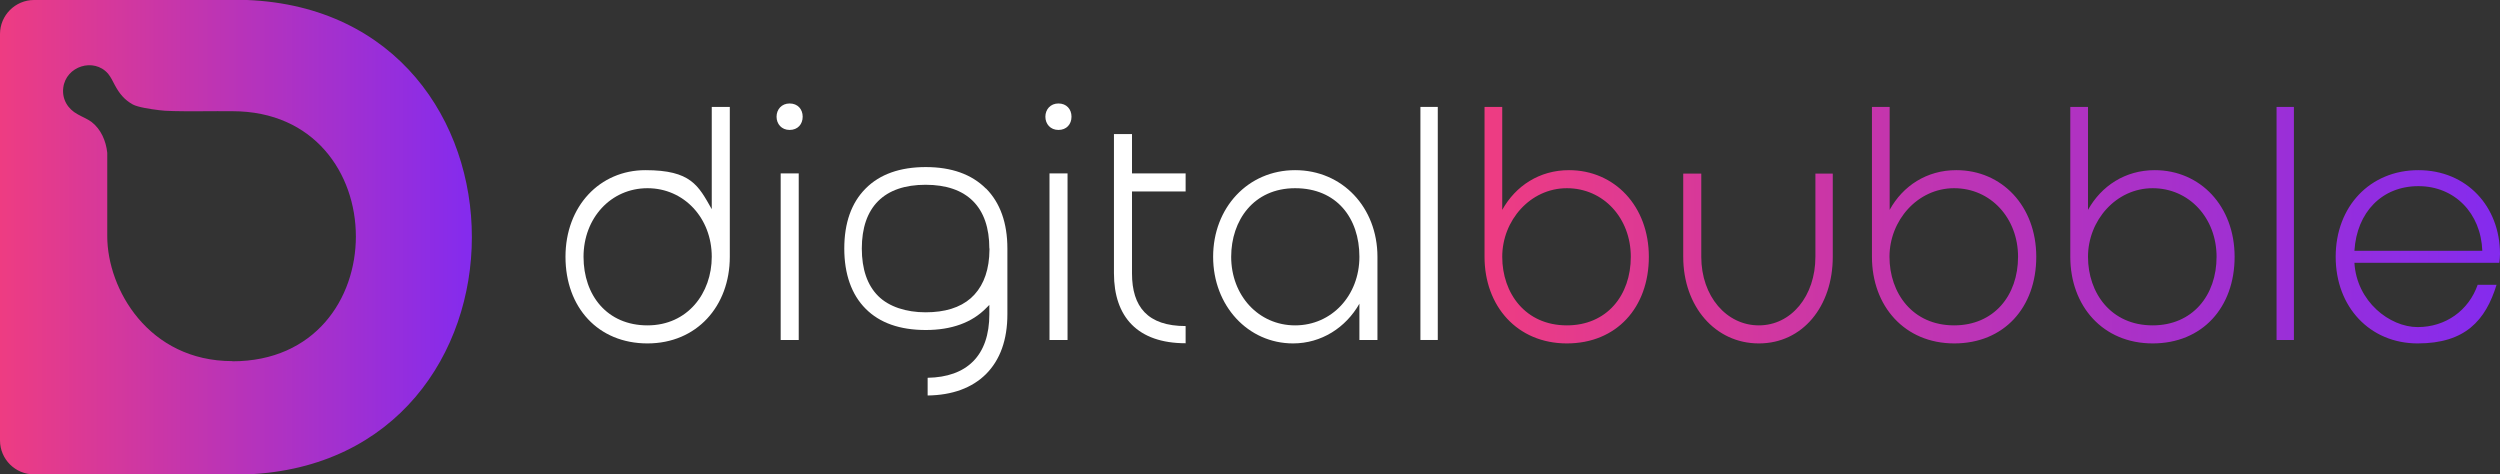
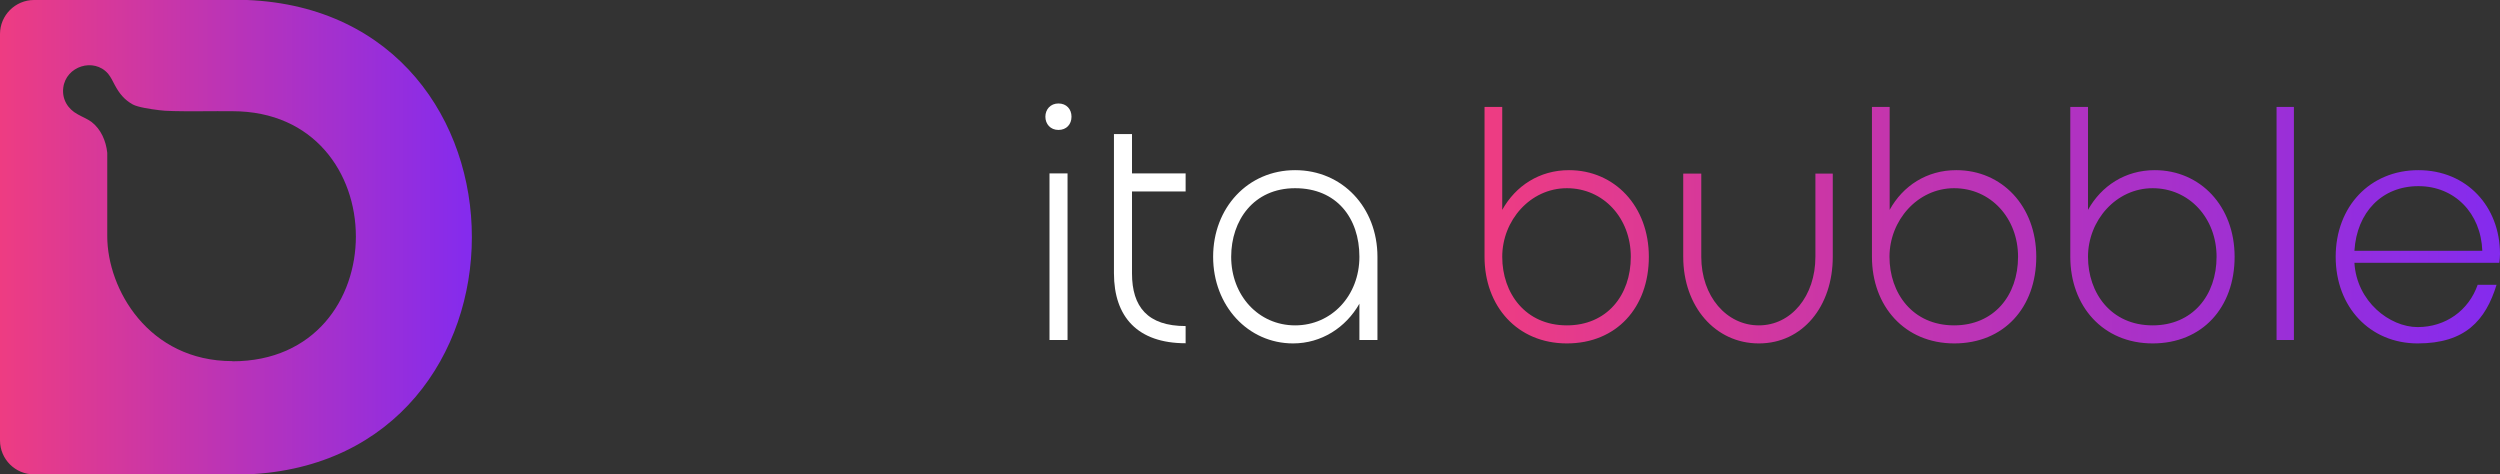
<svg xmlns="http://www.w3.org/2000/svg" xmlns:xlink="http://www.w3.org/1999/xlink" viewBox="0 0 1454.5 276">
  <rect x="0" y="0" width="1454.5" height="276" fill="#333333" stroke="none" />
  <defs>
    <linearGradient id="linear-gradient" x1="0" y1="138" x2="274.6" y2="138" gradientUnits="userSpaceOnUse">
      <stop offset="0" stop-color="#ee3c82" />
      <stop offset="1" stop-color="#842bee" />
    </linearGradient>
    <linearGradient id="linear-gradient-2" x1="863.8" y1="131" x2="1454.5" y2="131" xlink:href="#linear-gradient" />
  </defs>
  <g>
    <g id="Layer_1">
      <path d="M143.7,0S19.8,0,19.8,0C8.9,0,0,8.9,0,19.8v236.4c0,11,8.9,19.8,19.8,19.8h123.9c174.3-7.1,174.6-268.9,0-276ZM135.2,210.1c-48.8,0-72.8-41.9-72.8-72.7v-48.5c-.7-6.9-3.7-13.8-9.2-18-2.5-1.8-5.4-2.9-8-4.4-5.8-3.1-9.2-8.8-8.4-15.4,1.5-12.6,17.8-17.8,26.1-8.2,1.6,2,2.7,4.3,3.9,6.6,2.6,4.9,5.6,8.6,10.5,11.3,3,1.6,10.4,2.7,15.3,3.3,6.6,1.1,35.5.4,42.6.6,95.6,0,96,145.5,0,145.5Z" style="fill: url(#linear-gradient);" />
      <g>
-         <path d="M424.6,62.2v87.2c0,28.7-19.2,50.4-47.9,50.4s-47.7-20.9-47.7-50.4,20-50.4,46.5-50.4,30.8,8.9,38.6,22.7v-59.5h10.5ZM414.1,149.4c0-22.5-16.1-39.9-37.4-39.9s-37.2,17.4-37.2,39.9,13.8,39.9,37.2,39.9,37.4-18.8,37.4-39.9Z" style="fill: #fff;" />
-         <path d="M459.4,60.2c4.7,0,7.6,3.3,7.6,7.7s-2.9,7.7-7.6,7.7-7.6-3.5-7.6-7.7,2.9-7.7,7.6-7.7ZM454.2,100.9h10.5v96.9h-10.5v-96.9Z" style="fill: #fff;" />
        <path d="M615.8,60.2c4.7,0,7.6,3.3,7.6,7.7s-2.9,7.7-7.6,7.7-7.6-3.5-7.6-7.7,2.9-7.7,7.6-7.7ZM610.6,100.9h10.5v96.9h-10.5v-96.9Z" style="fill: #fff;" />
        <path d="M689.8,199.7c-27.9,0-41.7-15.3-41.7-40.7v-81h10.5v22.9h31.2v10.5h-31.2v47.7c0,19.4,9.1,30.6,31.2,30.6v10.1Z" style="fill: #fff;" />
        <path d="M790.9,176.7c-7.9,13.9-22.1,23.1-38.6,23.1-26.2,0-46.5-21.9-46.5-50.4s20.2-50.4,47.7-50.4,47.9,21.7,47.9,50.4v48.4h-10.5v-21.1ZM716.3,149.4c0,22.5,15.9,39.9,37.2,39.9s37.4-17.4,37.4-39.9-13.2-39.9-37.4-39.9-37.2,18.8-37.2,39.9Z" style="fill: #fff;" />
-         <path d="M826.4,62.2h10.1v135.6h-10.1V62.2Z" style="fill: #fff;" />
        <path d="M912.8,99c-17.1,0-31,9.1-38.8,23.1v-59.9h-10.3v87.2c0,28.7,19,50.4,47.9,50.4s47.7-20.9,47.7-50.4-20-50.4-46.5-50.4ZM911.6,189.3c-24.2,0-37.6-18.8-37.6-39.9s16.3-39.9,37.6-39.9,37.2,17.4,37.2,39.9-14,39.9-37.2,39.9ZM1056.2,149.4c0,22.9-14.1,39.9-32.9,39.9s-33.5-16.9-33.5-39.9v-48.4h-10.5v48.4c0,28.9,18.6,50.4,44,50.4s43-21.5,43-50.4v-48.4h-10.1v48.4ZM1138.1,99c-17.1,0-31,9.1-38.7,23.1v-59.9h-10.3v87.2c0,28.7,19,50.4,47.9,50.4s47.7-20.9,47.7-50.4-20-50.4-46.5-50.4ZM1136.9,189.3c-24.2,0-37.6-18.8-37.6-39.9s16.3-39.9,37.6-39.9,37.2,17.4,37.2,39.9-14,39.9-37.2,39.9ZM1253.6,99c-17.1,0-31,9.1-38.8,23.1v-59.9h-10.3v87.2c0,28.7,19,50.4,47.9,50.4s47.7-20.9,47.7-50.4-20-50.4-46.5-50.4ZM1252.4,189.3c-24.2,0-37.6-18.8-37.6-39.9s16.3-39.9,37.6-39.9,37.2,17.4,37.2,39.9-14,39.9-37.2,39.9ZM1324.5,197.8h10.1V62.2h-10.1v135.6ZM1454.5,147.8c0-27.7-19.4-48.8-47.5-48.8s-48.1,21.1-48.1,50.4,20,50.4,47.7,50.4,39.5-13.4,45.9-34.1h-11c-5.2,14.9-18.6,24.6-34.9,24.6s-35.5-14.9-36.8-37.4h84.3c.2-1.6.4-3.7.4-5ZM1369.8,145.9c1.4-22.5,16.1-37.6,37.2-37.6s36.4,15.7,37.2,37.6h-74.4Z" style="fill: url(#linear-gradient-2);" />
-         <path d="M573.6,109.7c-8.3-8.3-20-12.5-35-12.5s-26.8,4.2-35,12.5c-8.3,8.3-12.4,20.1-12.4,34.9s4.2,26.8,12.4,35c8.2,8.3,20,12.4,35,12.4s26.9-4.3,35.2-12.8l1.8-1.8v5.4c0,11.9-3.2,21.2-9.5,27.5-6.1,6.1-15,9.3-26.4,9.5v10.3c14.4-.2,25.8-4.4,33.9-12.4,8.3-8.3,12.5-20,12.5-34.9v-38.2c0-14.9-4.2-26.6-12.4-34.9ZM575.7,144.6l-.2,4.8c-.8,10.5-4.5,18.6-10.7,24.1-6.3,5.5-15.1,8.2-26.3,8.2s-21.3-3.2-27.6-9.5c-6.3-6.3-9.5-15.6-9.5-27.6s3.2-21.3,9.5-27.6c6.3-6.3,15.6-9.5,27.6-9.5s21.3,3.2,27.6,9.5c6.3,6.3,9.5,15.6,9.5,27.6h0Z" style="fill: #fff;" />
      </g>
    </g>
  </g>
</svg>